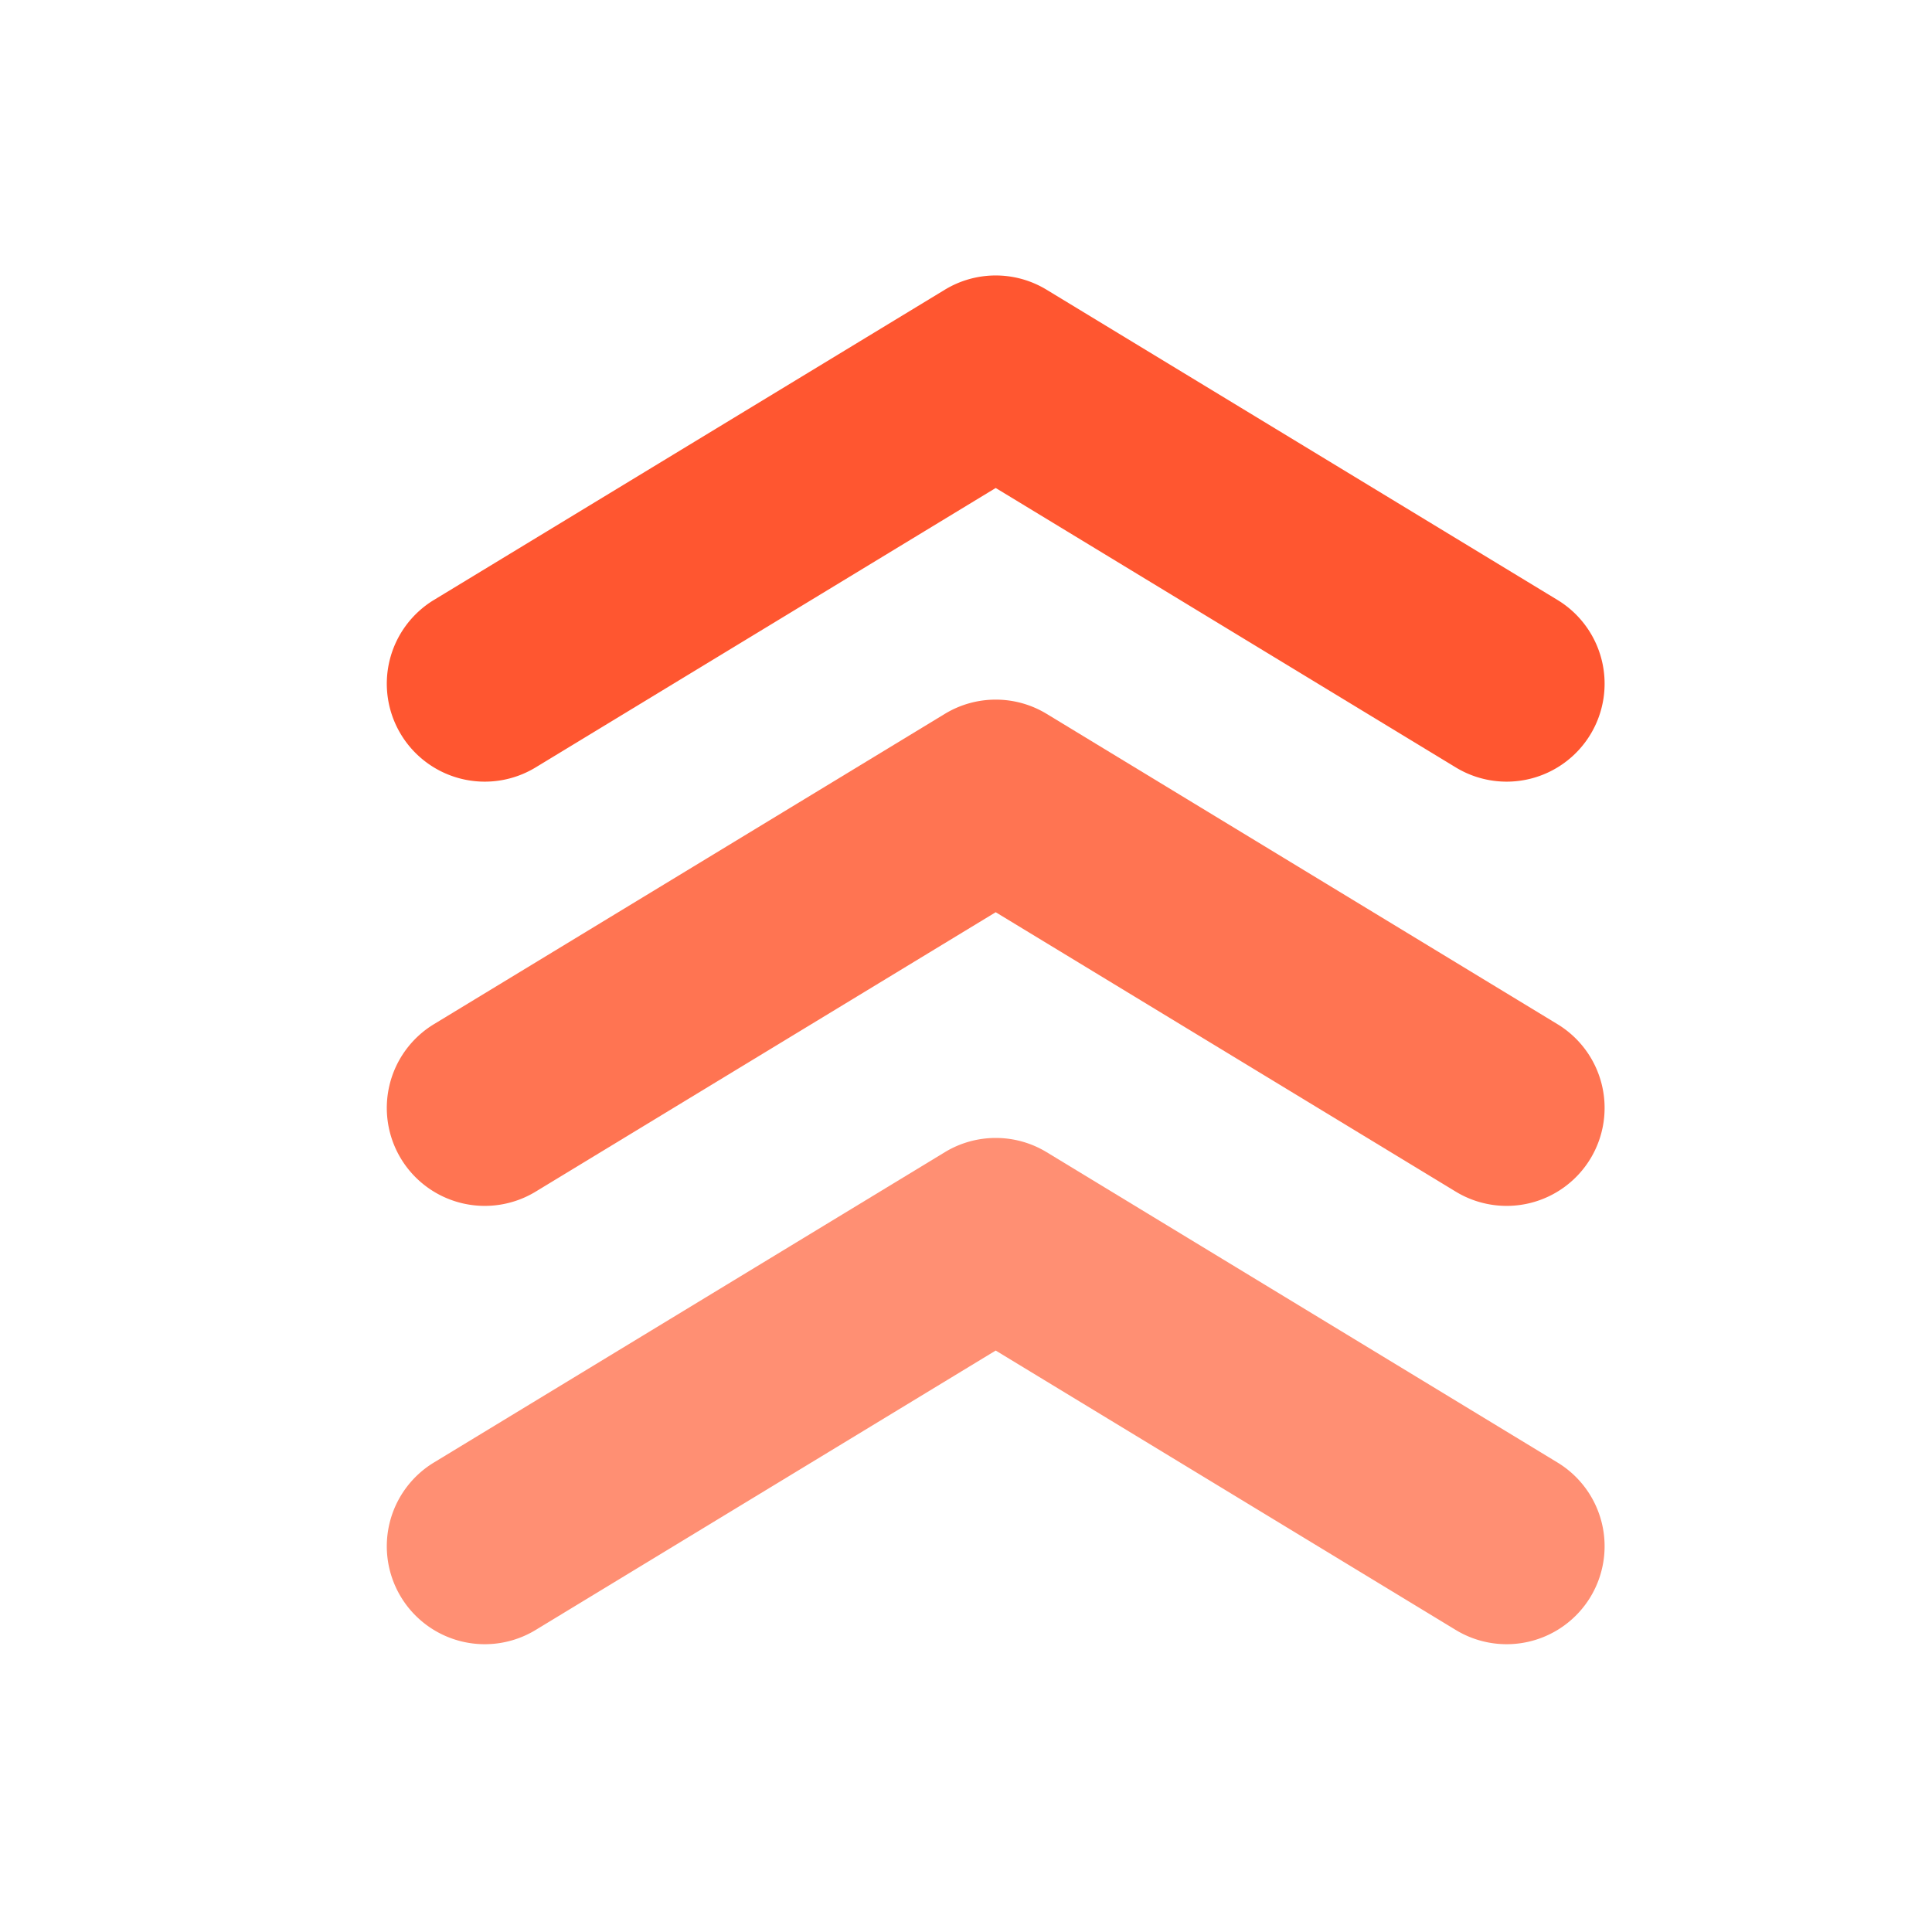
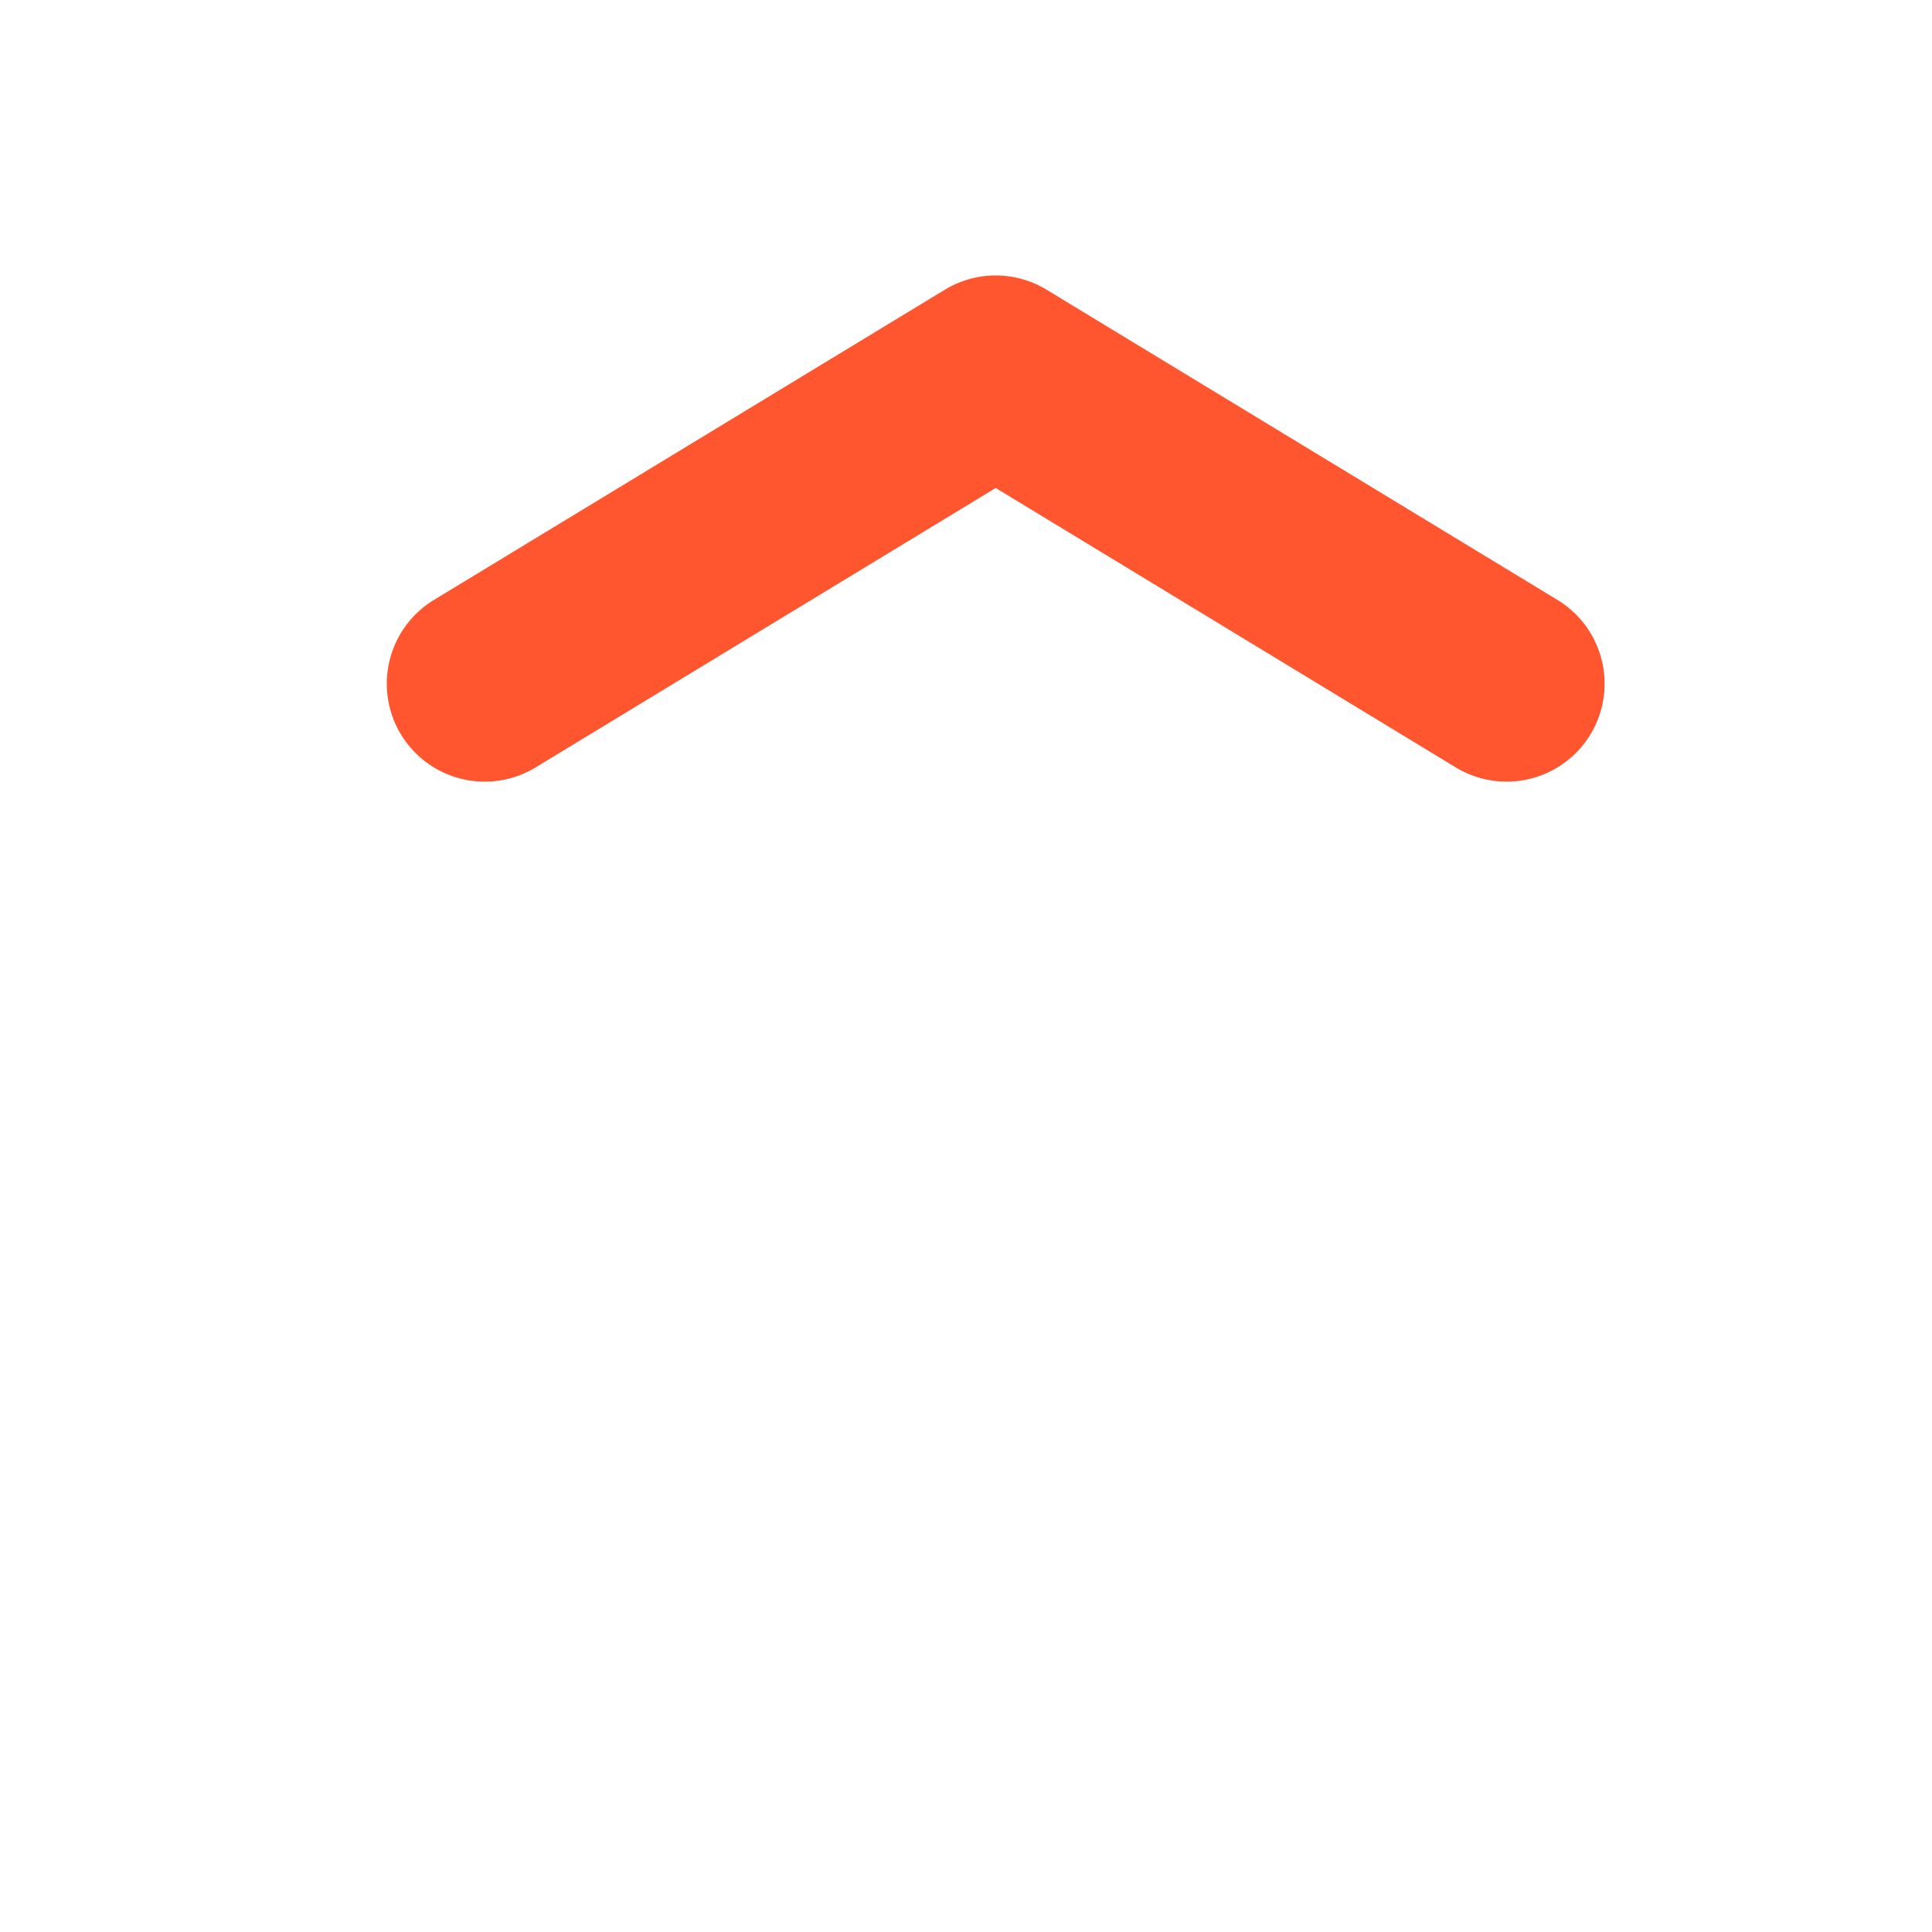
<svg xmlns="http://www.w3.org/2000/svg" xmlns:ns1="http://sodipodi.sourceforge.net/DTD/sodipodi-0.dtd" xmlns:ns2="http://www.inkscape.org/namespaces/inkscape" height="24px" viewBox="0 0 24 24" width="24px" fill="#000000" version="1.1" id="svg1428" ns1:docname="priority_5_24dp.svg" ns2:version="1.1.1 (3bf5ae0, 2021-09-20)">
  <defs id="defs1432" />
  <ns1:namedview id="namedview1430" pagecolor="#505050" bordercolor="#eeeeee" borderopacity="1" ns2:pageshadow="0" ns2:pageopacity="0" ns2:pagecheckerboard="0" showgrid="false" ns2:zoom="19.300483" ns2:cx="8.1604177" ns2:cy="7.4609534" ns2:window-width="1863" ns2:window-height="1025" ns2:window-x="57" ns2:window-y="27" ns2:window-maximized="1" ns2:current-layer="svg1428" />
  <path style="color:#000000;fill:#ff5630;fill-opacity:1;stroke-width:0.088;stroke-linecap:round;stroke-linejoin:round;-inkscape-stroke:none" d="M 12.369,3.422 A 1.217,1.217 0 0 0 11.737,3.599 L 5.39,7.453 a 1.217,1.217 0 0 0 -0.408,1.672 1.217,1.217 0 0 0 1.672,0.408 l 5.715,-3.471 5.715,3.471 a 1.217,1.217 0 0 0 1.672,-0.408 1.217,1.217 0 0 0 -0.408,-1.672 L 13.001,3.599 A 1.217,1.217 0 0 0 12.369,3.422 Z" id="rect3554" />
-   <path style="color:#000000;fill:#ff7452;fill-opacity:1;stroke:none;stroke-width:0.088;stroke-linecap:round;stroke-linejoin:round;-inkscape-stroke:none" d="m 12.369,8.691 a 1.217,1.217 0 0 0 -0.632,0.177 L 5.39,12.723 a 1.217,1.217 0 0 0 -0.408,1.672 1.217,1.217 0 0 0 1.672,0.408 l 5.715,-3.471 5.715,3.471 a 1.217,1.217 0 0 0 1.672,-0.408 1.217,1.217 0 0 0 -0.408,-1.672 l -6.346,-3.855 a 1.217,1.217 0 0 0 -0.632,-0.177 z" id="path9314" />
-   <path style="color:#000000;fill:#ff8f73;fill-opacity:1;stroke:none;stroke-width:0.088;stroke-linecap:round;stroke-linejoin:round;-inkscape-stroke:none" d="m 12.369,14.136 a 1.217,1.217 0 0 0 -0.632,0.177 l -6.347,3.855 a 1.217,1.217 0 0 0 -0.408,1.672 1.217,1.217 0 0 0 1.672,0.408 l 5.715,-3.471 5.715,3.471 a 1.217,1.217 0 0 0 1.672,-0.408 1.217,1.217 0 0 0 -0.408,-1.672 l -6.346,-3.855 a 1.217,1.217 0 0 0 -0.632,-0.177 z" id="path9316" />
</svg>